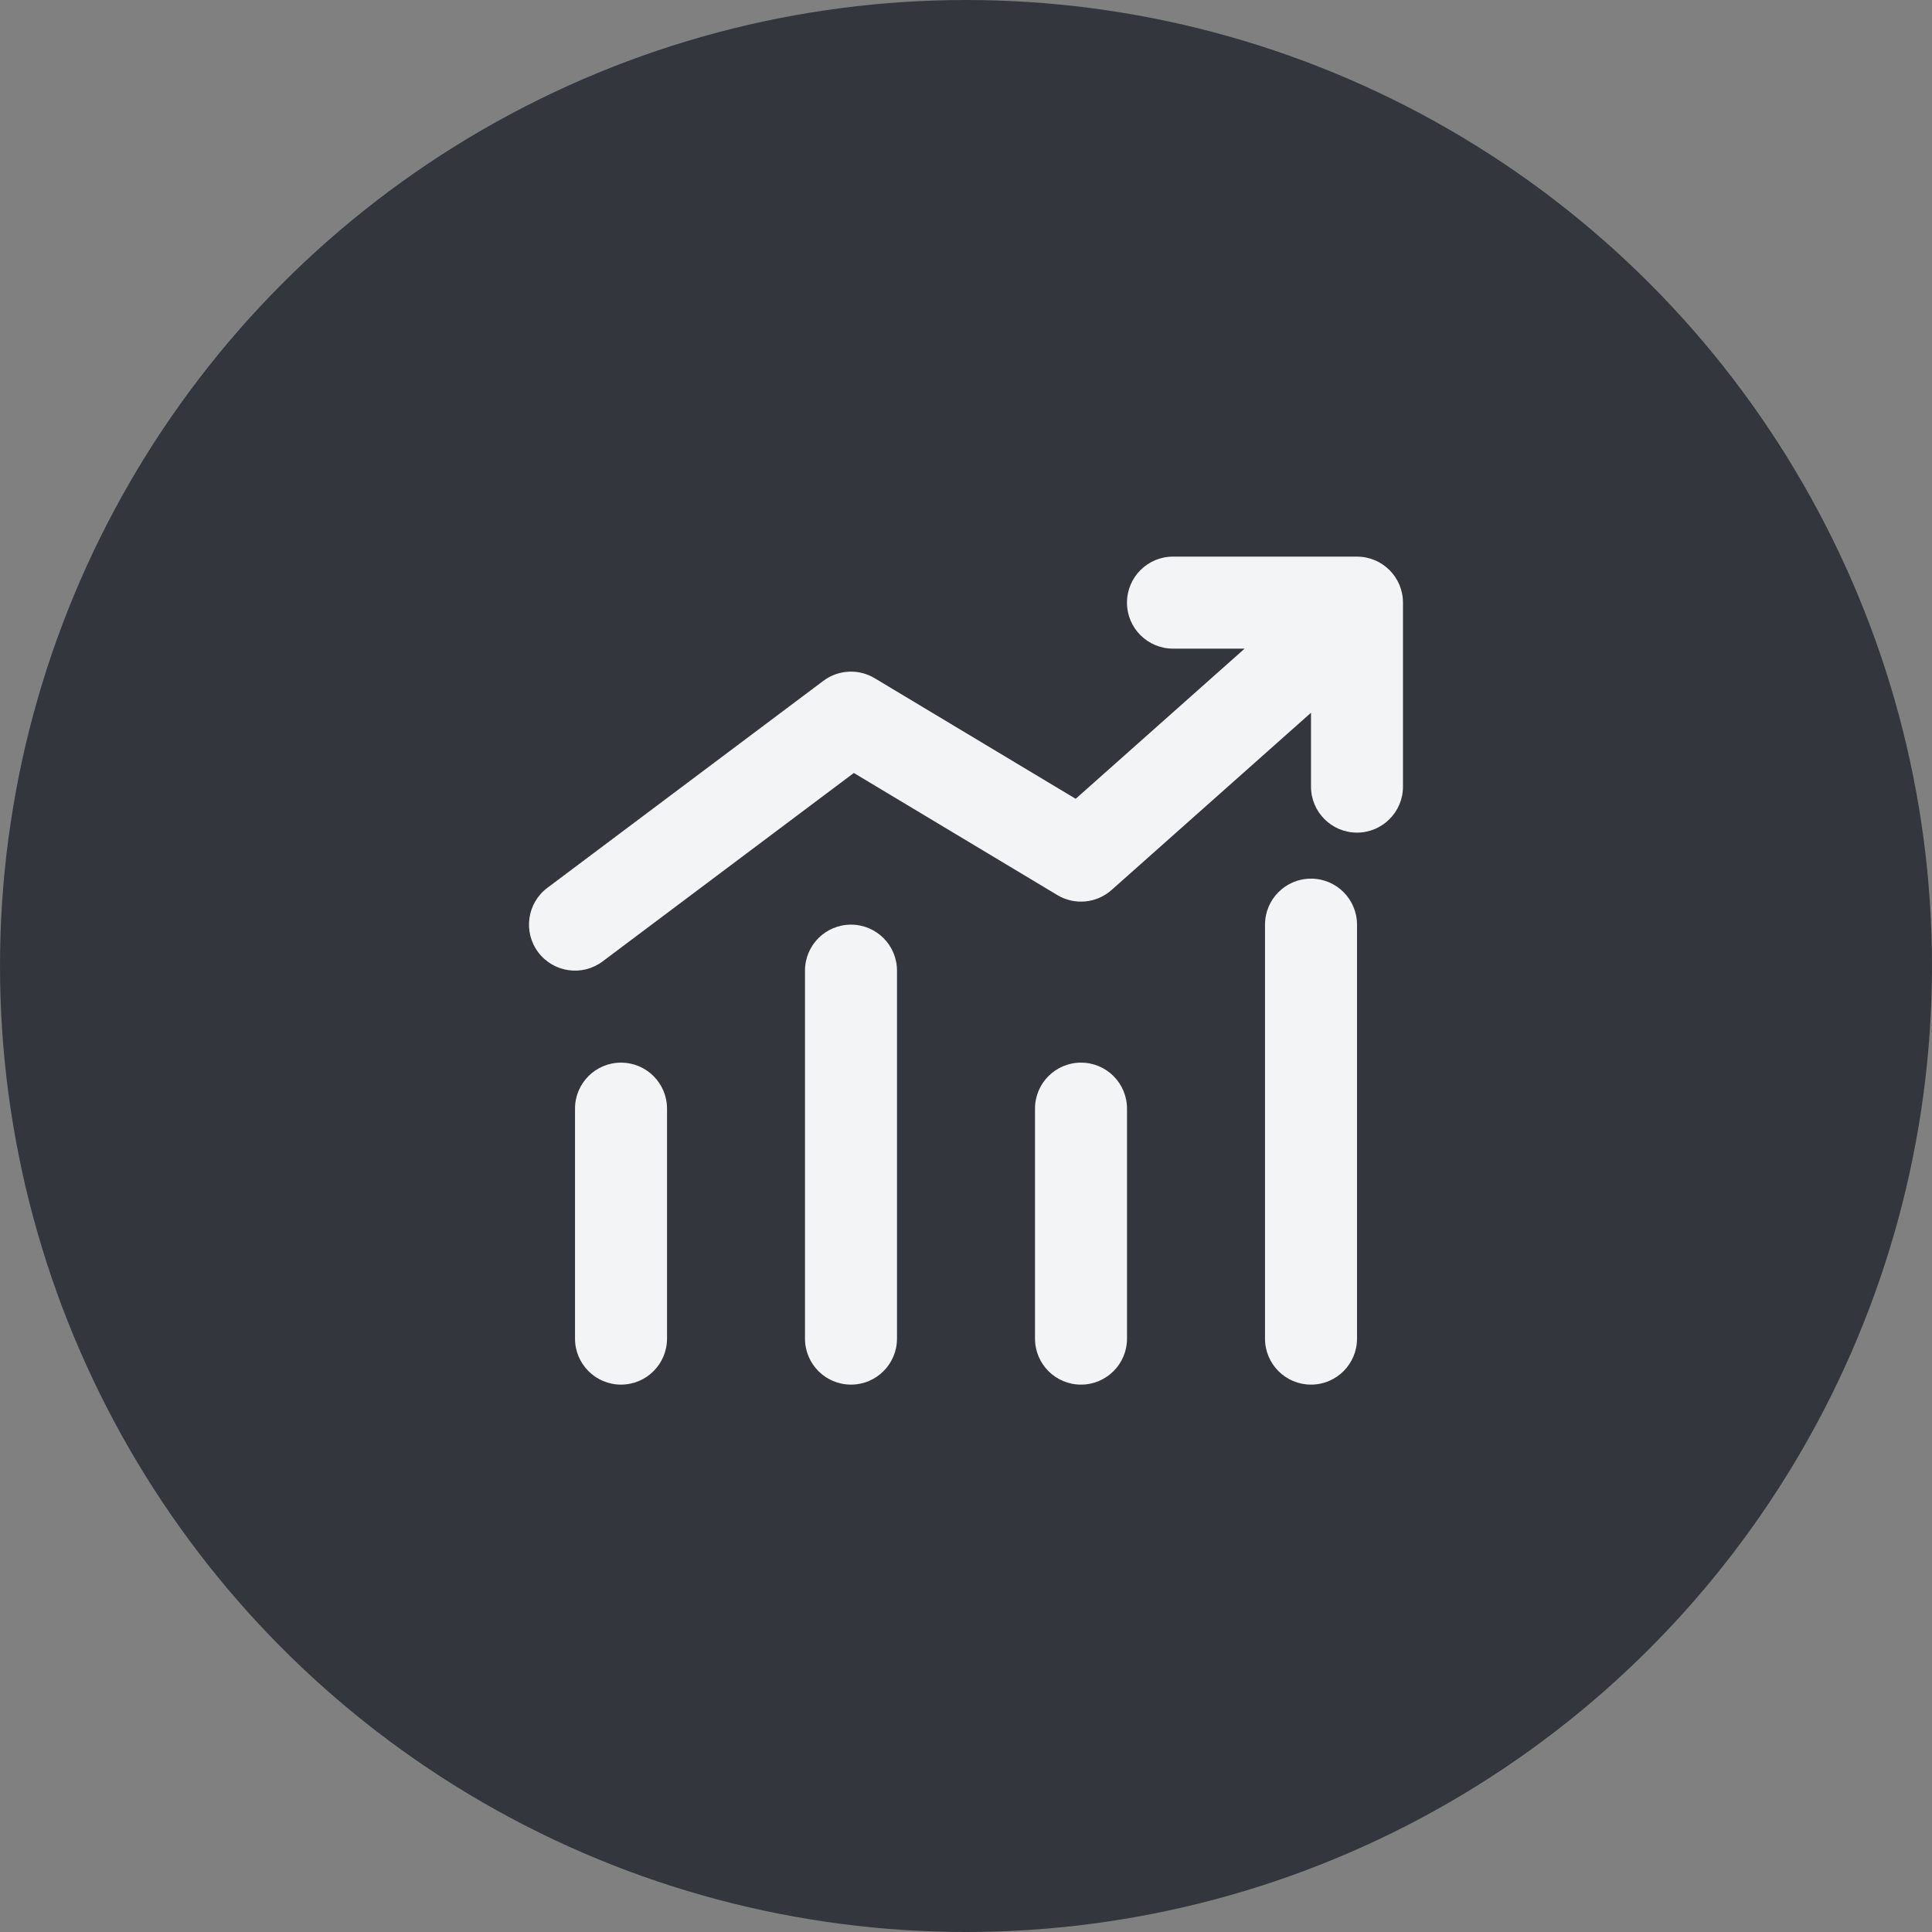
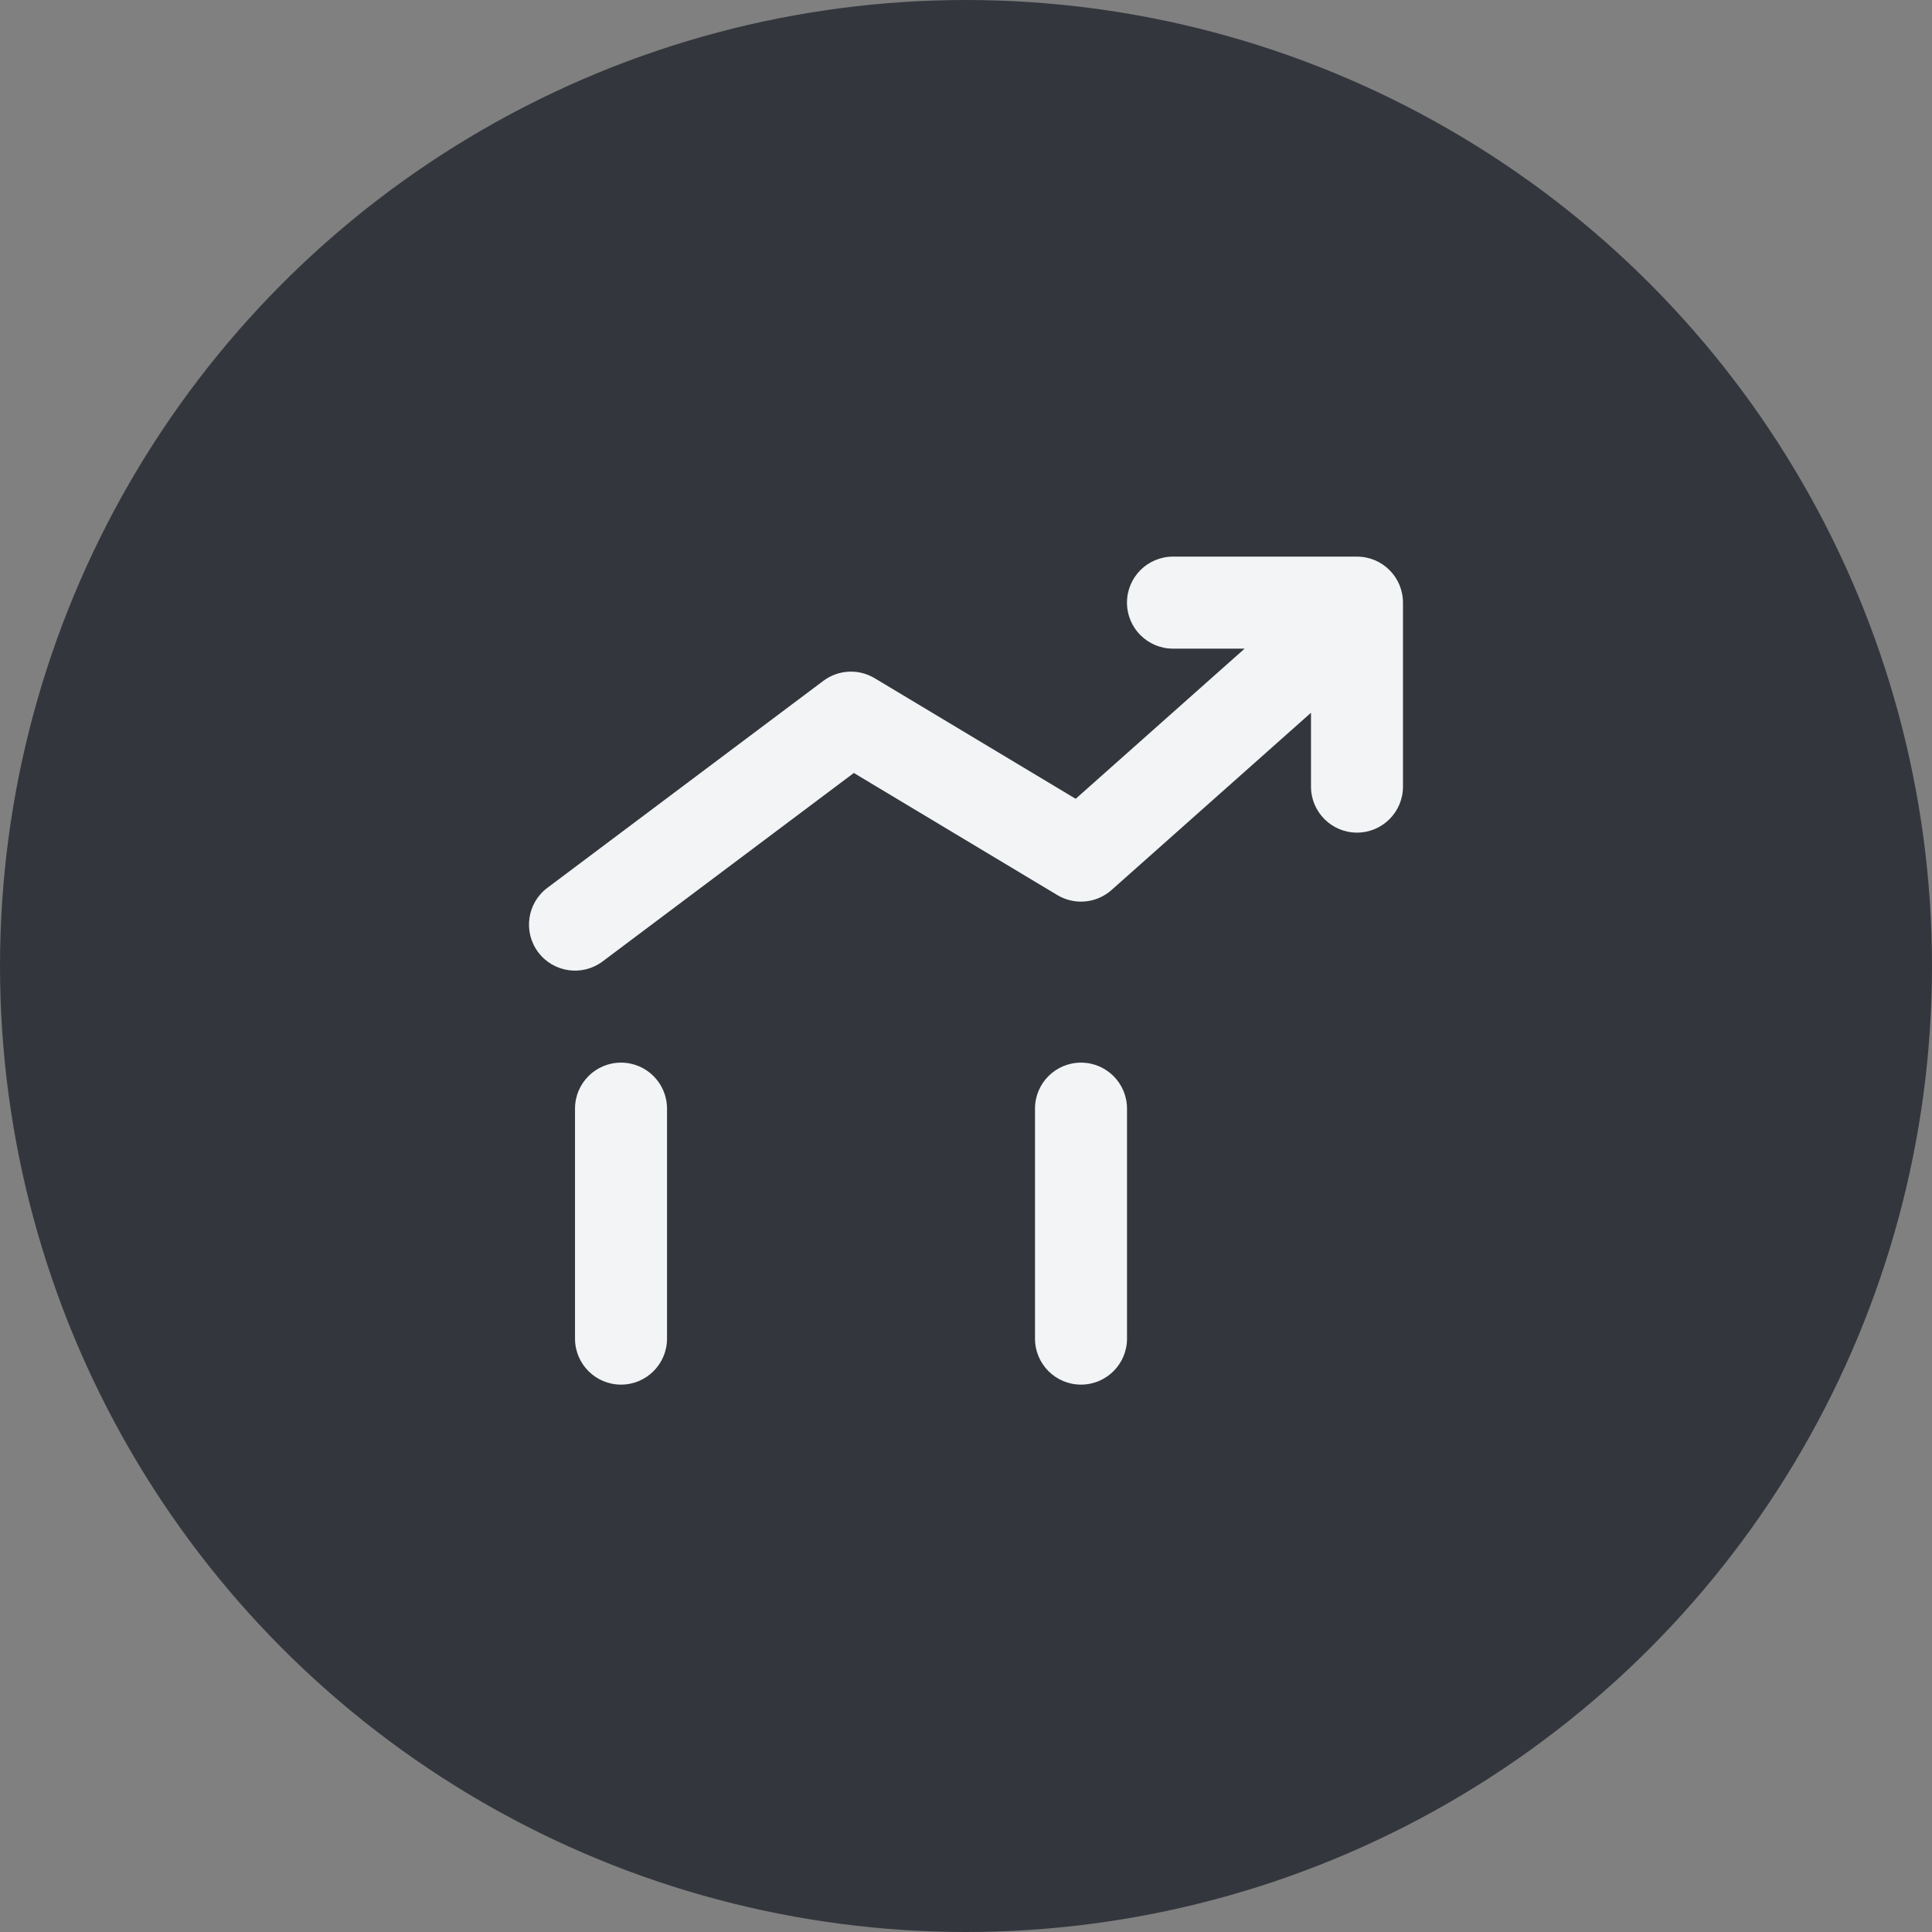
<svg xmlns="http://www.w3.org/2000/svg" width="56" height="56" viewBox="0 0 56 56" fill="none">
  <rect x="0" y="0" width="56" height="56" fill="#808080" stroke="none" />
  <g clip-path="url(#clip0_3721_16824)">
    <circle cx="28" cy="28" r="28" fill="#33373D" />
    <path d="M34 16.134C33.263 16.134 32.666 16.731 32.666 17.468C32.666 18.204 33.263 18.801 34 18.801H36.076L31.179 23.154L25.352 19.658C24.888 19.379 24.3 19.409 23.866 19.734L15.866 25.734C15.277 26.176 15.158 27.012 15.6 27.601C16.042 28.19 16.877 28.309 17.466 27.868L24.749 22.405L30.647 25.944C31.147 26.244 31.783 26.185 32.219 25.797L38 20.659V22.801C38 23.537 38.597 24.134 39.333 24.134C40.069 24.134 40.666 23.537 40.666 22.801V17.468C40.666 16.731 40.069 16.134 39.333 16.134H34Z" fill="#F2F4F6" />
    <path d="M18 30.801C18.737 30.801 19.334 31.398 19.334 32.134V38.801C19.334 39.537 18.737 40.134 18 40.134C17.264 40.134 16.667 39.537 16.667 38.801V32.134C16.667 31.398 17.264 30.801 18 30.801Z" fill="#F2F4F6" />
-     <path d="M26 28.134C26 27.398 25.403 26.801 24.666 26.801C23.93 26.801 23.333 27.398 23.333 28.134V38.801C23.333 39.537 23.93 40.134 24.666 40.134C25.403 40.134 26 39.537 26 38.801V28.134Z" fill="#F2F4F6" />
    <path d="M31.333 30.801C32.07 30.801 32.667 31.398 32.667 32.134V38.801C32.667 39.537 32.07 40.134 31.333 40.134C30.597 40.134 30 39.537 30 38.801V32.134C30 31.398 30.597 30.801 31.333 30.801Z" fill="#F2F4F6" />
-     <path d="M39.334 26.801C39.334 26.065 38.737 25.468 38 25.468C37.264 25.468 36.667 26.065 36.667 26.801V38.801C36.667 39.538 37.264 40.134 38 40.134C38.737 40.134 39.334 39.538 39.334 38.801V26.801Z" fill="#F2F4F6" />
  </g>
  <defs>
    <clipPath id="clip0_3721_16824">
      <rect width="56" height="56" fill="white" />
    </clipPath>
  </defs>
</svg>